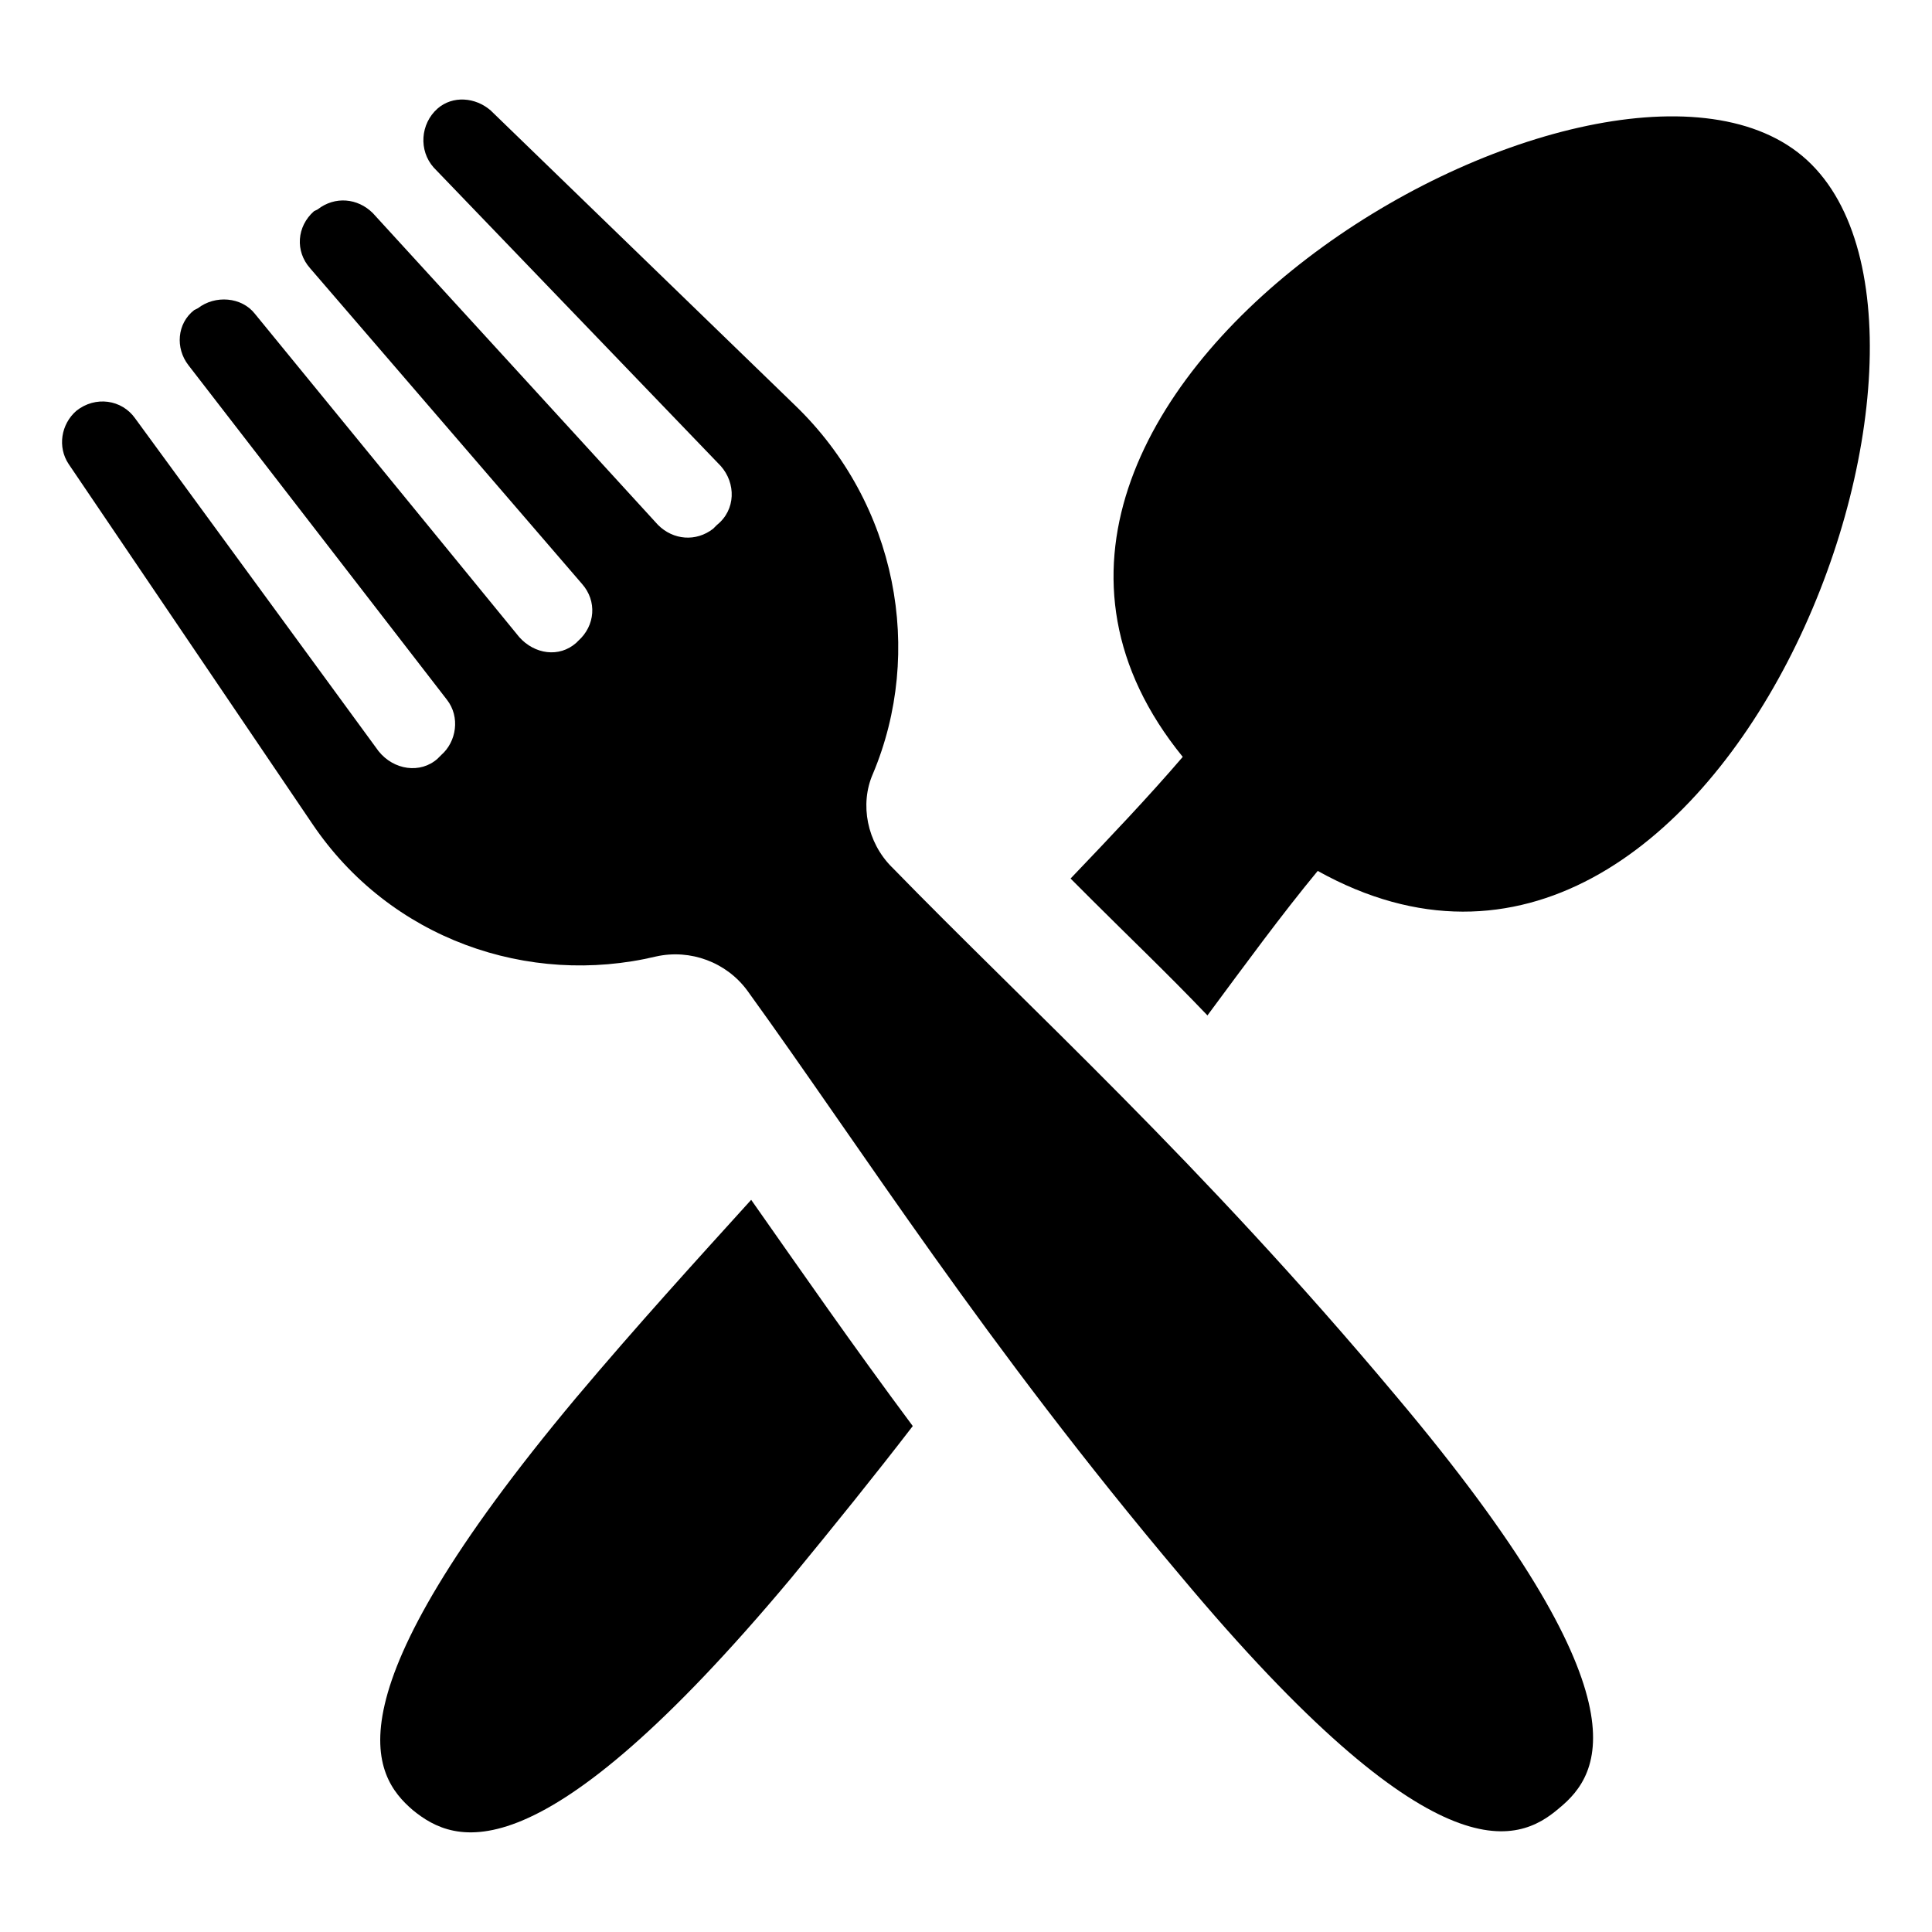
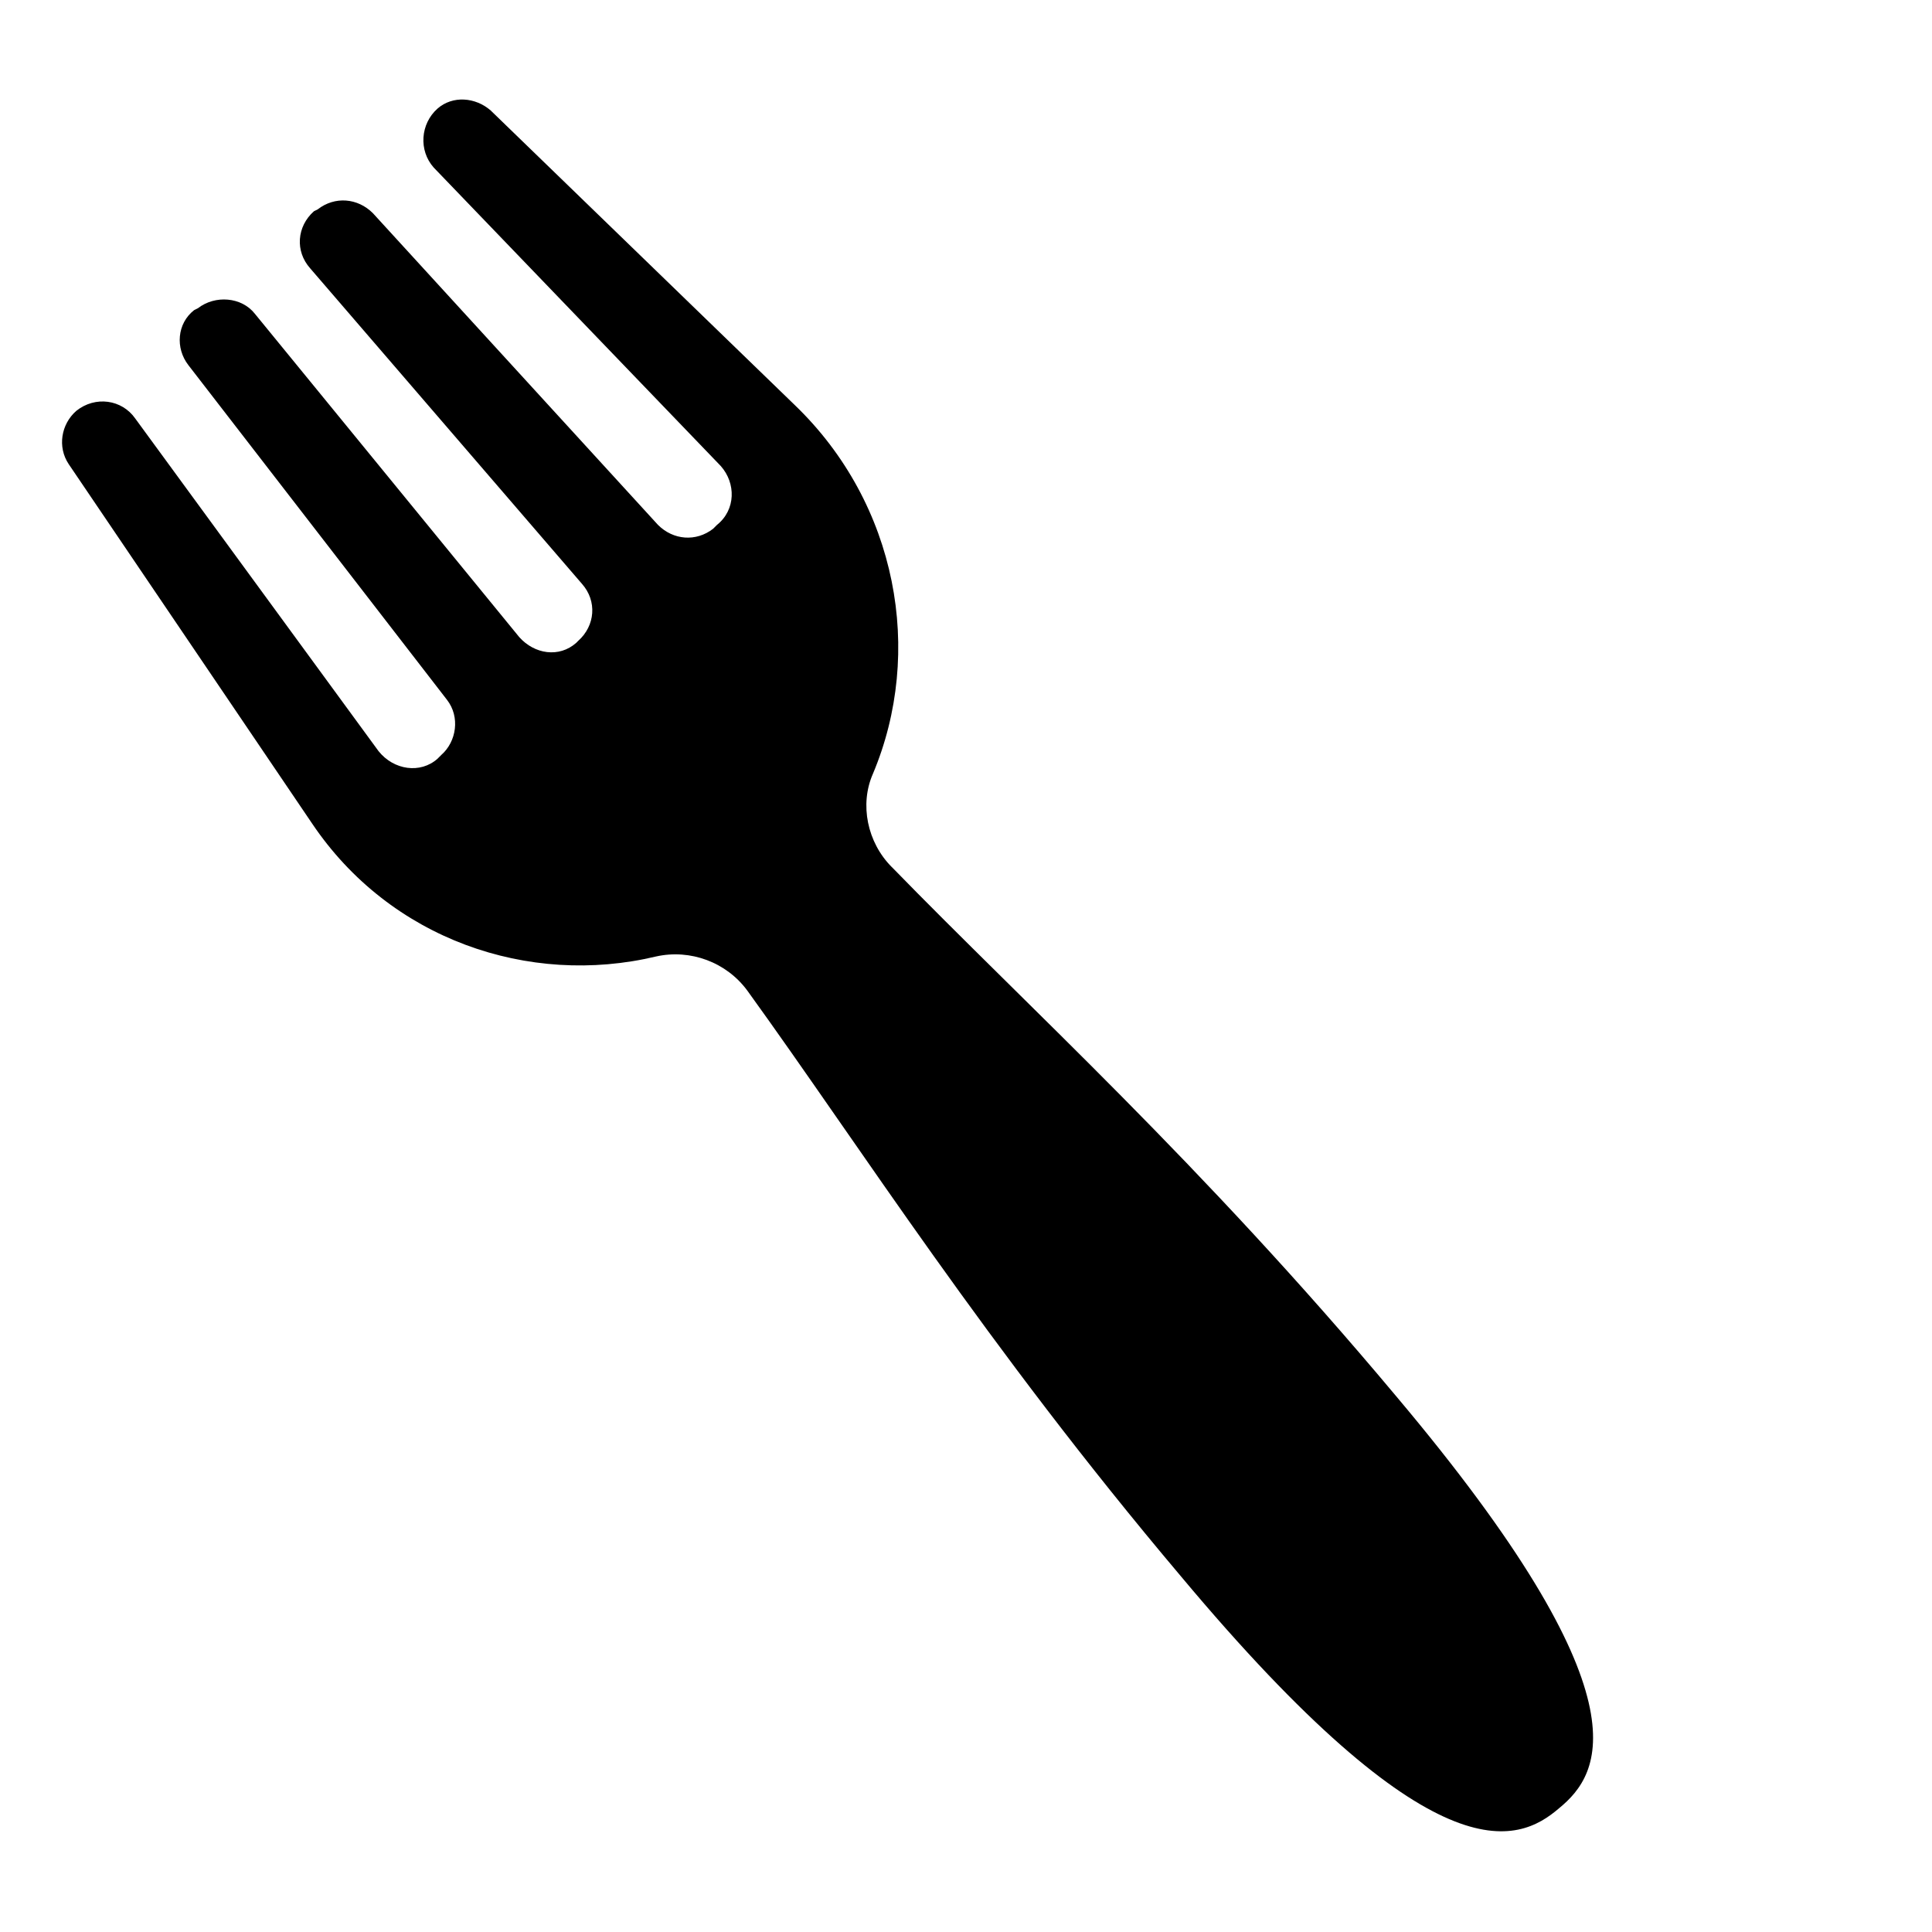
<svg xmlns="http://www.w3.org/2000/svg" fill="#000000" width="800px" height="800px" version="1.1" viewBox="144 144 512 512">
  <g>
-     <path d="m296.72 514.36c-67.008 80.105-53.906 100.26-43.328 109.33 11.082 9.07 33.25 18.641 100.26-61.465 11.586-14.105 22.168-27.207 32.242-40.305-16.121-21.664-29.727-41.312-42.824-59.953-14.609 16.121-30.227 33.25-46.348 52.395z" />
-     <path d="m621.68 185.38c-53.91-45.344-241.32 64.488-164.24 159.2-9.07 10.578-19.145 21.16-29.727 32.242 2.016 2.016 4.031 4.031 5.543 5.543 9.574 9.574 20.152 19.648 30.73 30.73 10.078-13.602 19.648-26.703 29.223-38.289 106.81 59.453 182.38-144.09 128.47-189.43z" />
    <path d="m380.35 373.8c-6.551-6.551-8.566-16.625-5.039-24.688 13.602-32.242 6.551-71.539-20.656-97.738l-80.609-78.09c-4.031-3.527-10.078-4.031-14.105-0.504-4.535 4.031-5.039 11.082-1.008 15.617l76.074 79.098c4.031 4.535 4.031 11.586-1.008 15.617l-1.008 1.008c-4.535 3.527-10.578 3.023-14.609-1.008l-75.57-82.625c-4.031-4.031-10.078-4.535-14.609-1.008l-1.008 0.504c-4.535 4.031-5.039 10.578-1.008 15.113l72.043 83.633c4.031 4.535 3.527 11.082-1.008 15.113l-0.504 0.508c-4.535 4.031-11.082 3.023-15.113-1.512l-70.031-85.648c-3.527-4.535-10.578-5.039-15.113-1.512l-1.008 0.504c-4.535 3.527-5.039 10.078-1.512 14.609l68.516 88.672c3.527 4.535 2.519 11.082-1.512 14.609l-1.008 1.008c-4.535 4.031-11.586 3.023-15.617-2.016l-64.488-88.164c-3.527-5.039-10.578-6.047-15.617-2.016-4.031 3.527-5.039 9.574-2.016 14.105l64.488 95.219c20.656 30.73 57.434 43.328 91.191 35.266 9.07-2.016 18.641 1.512 24.184 9.07 30.23 41.816 62.977 93.707 114.87 155.17 67.008 80.109 89.172 71.039 100.26 61.469 11.082-9.07 24.184-29.223-43.328-109.33-51.891-61.969-97.234-102.78-133.51-140.06z" />
  </g>
</svg>